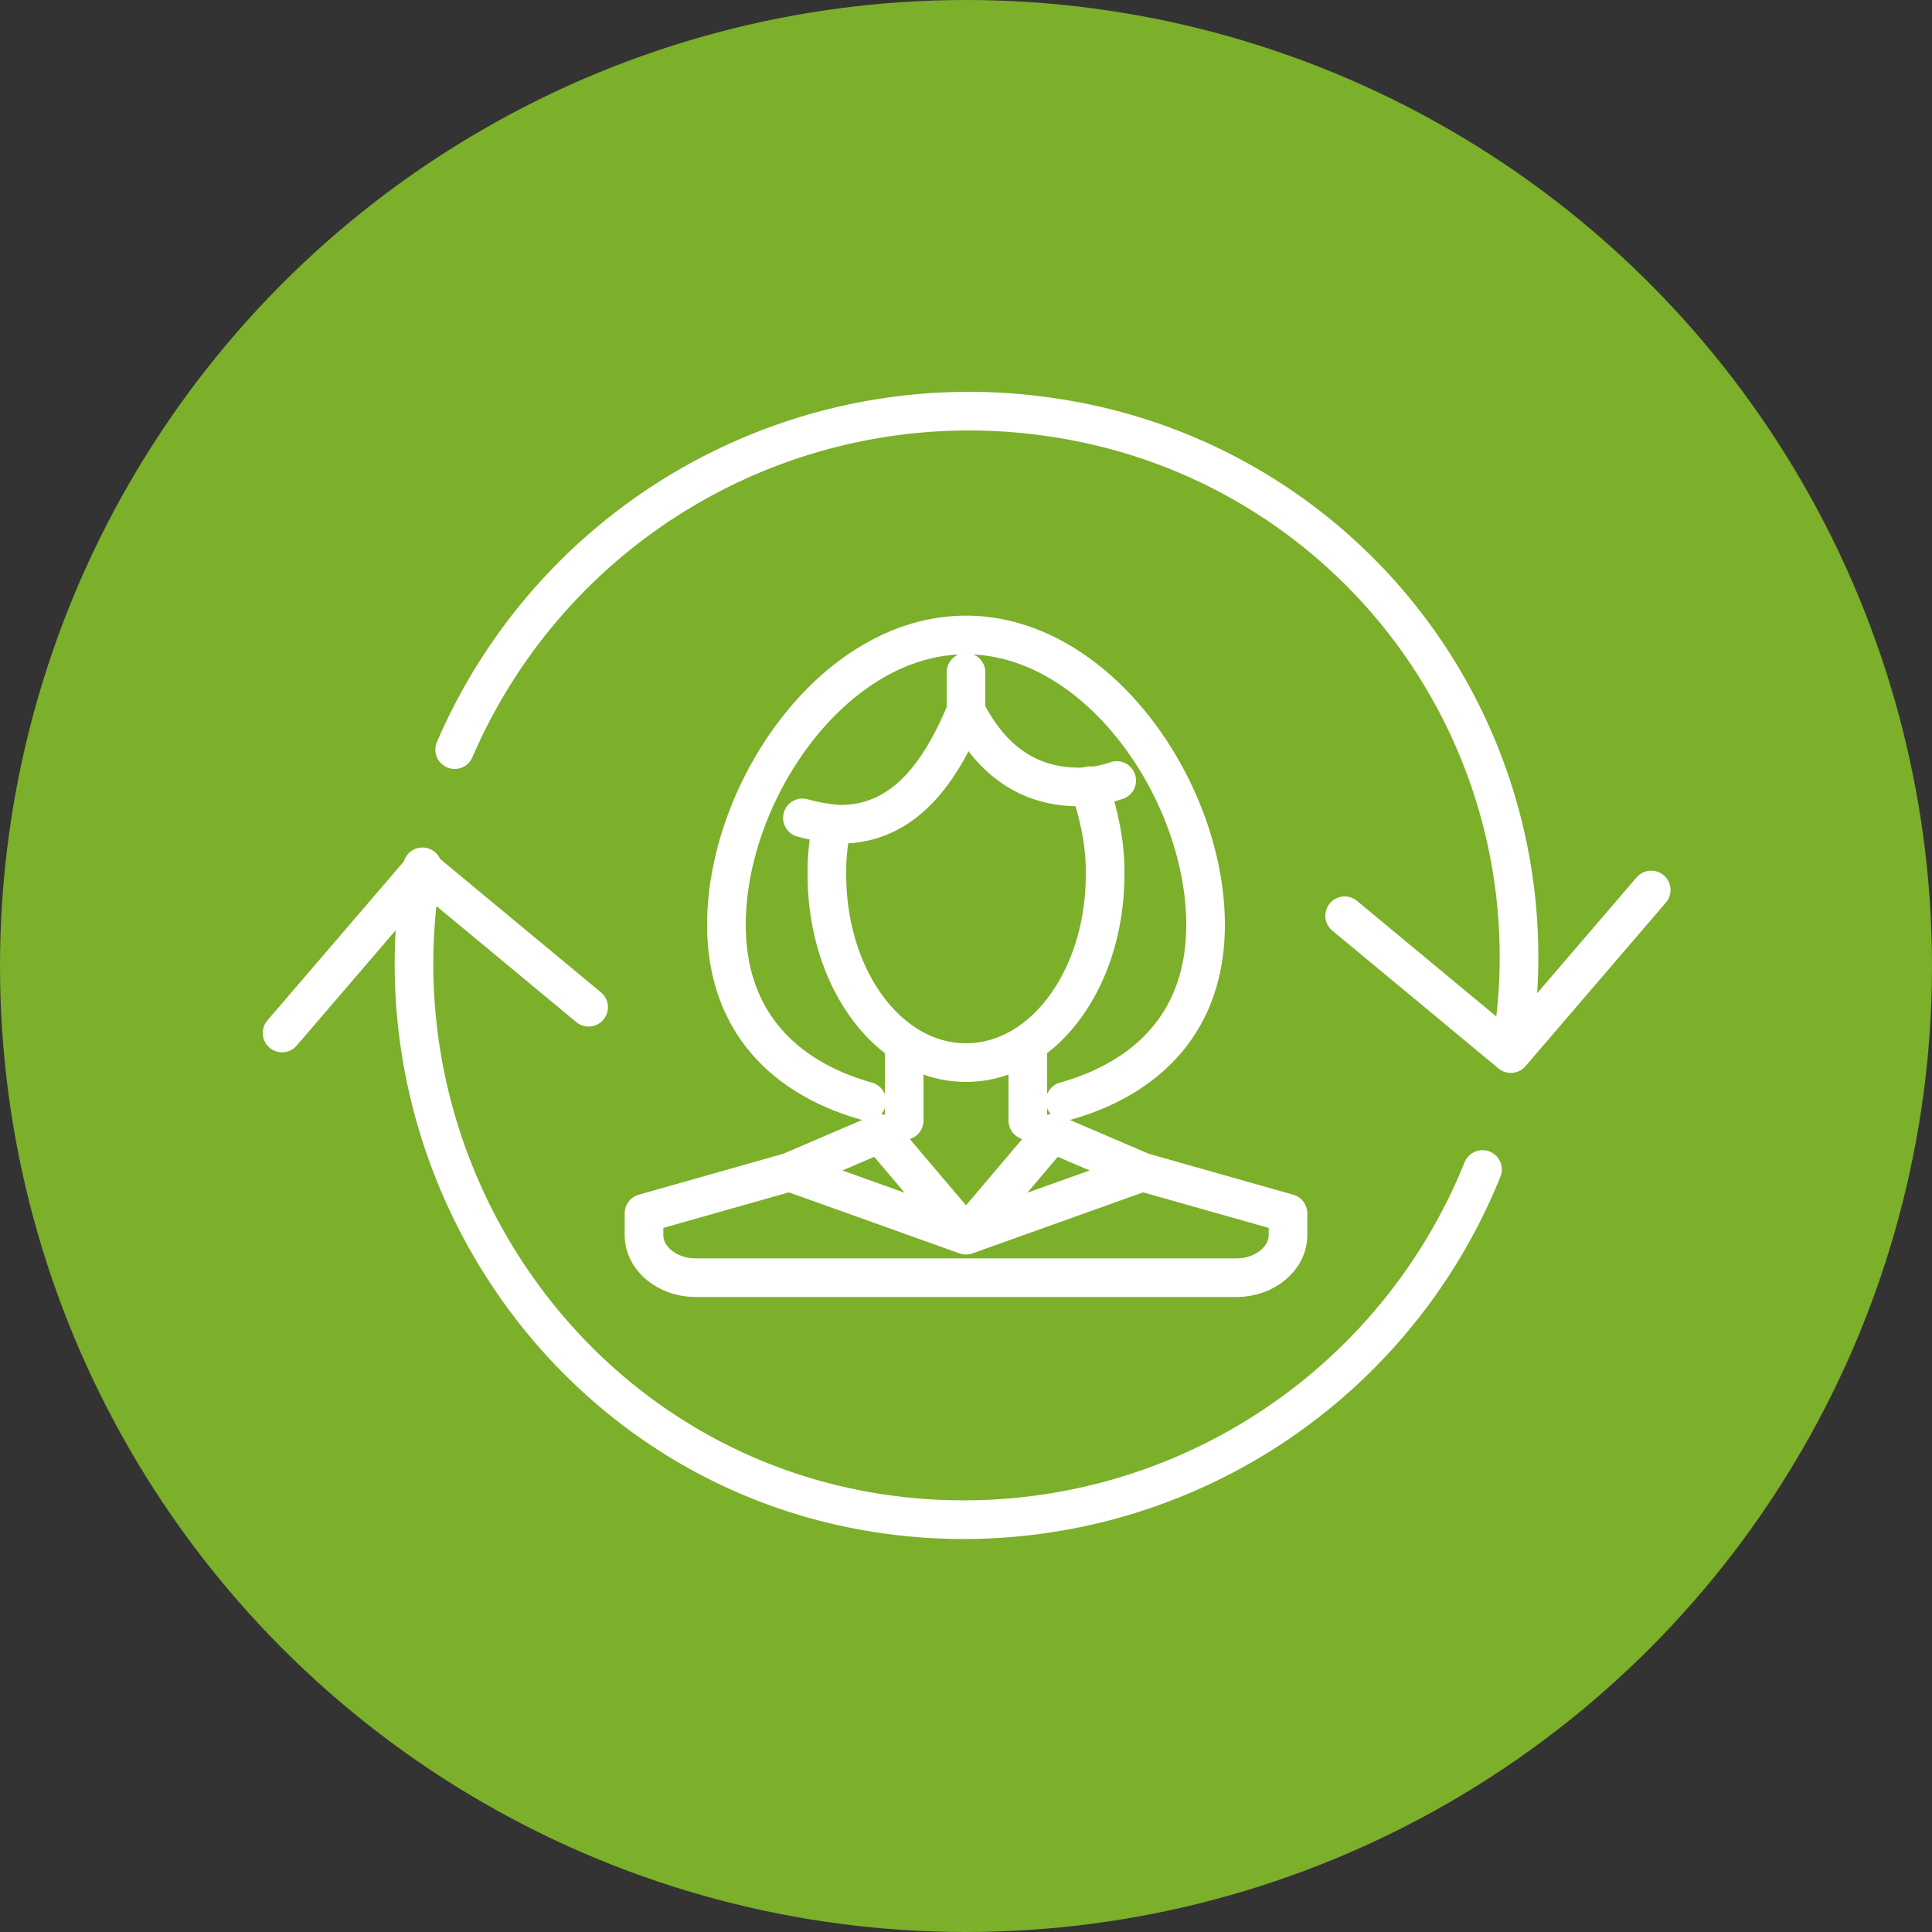
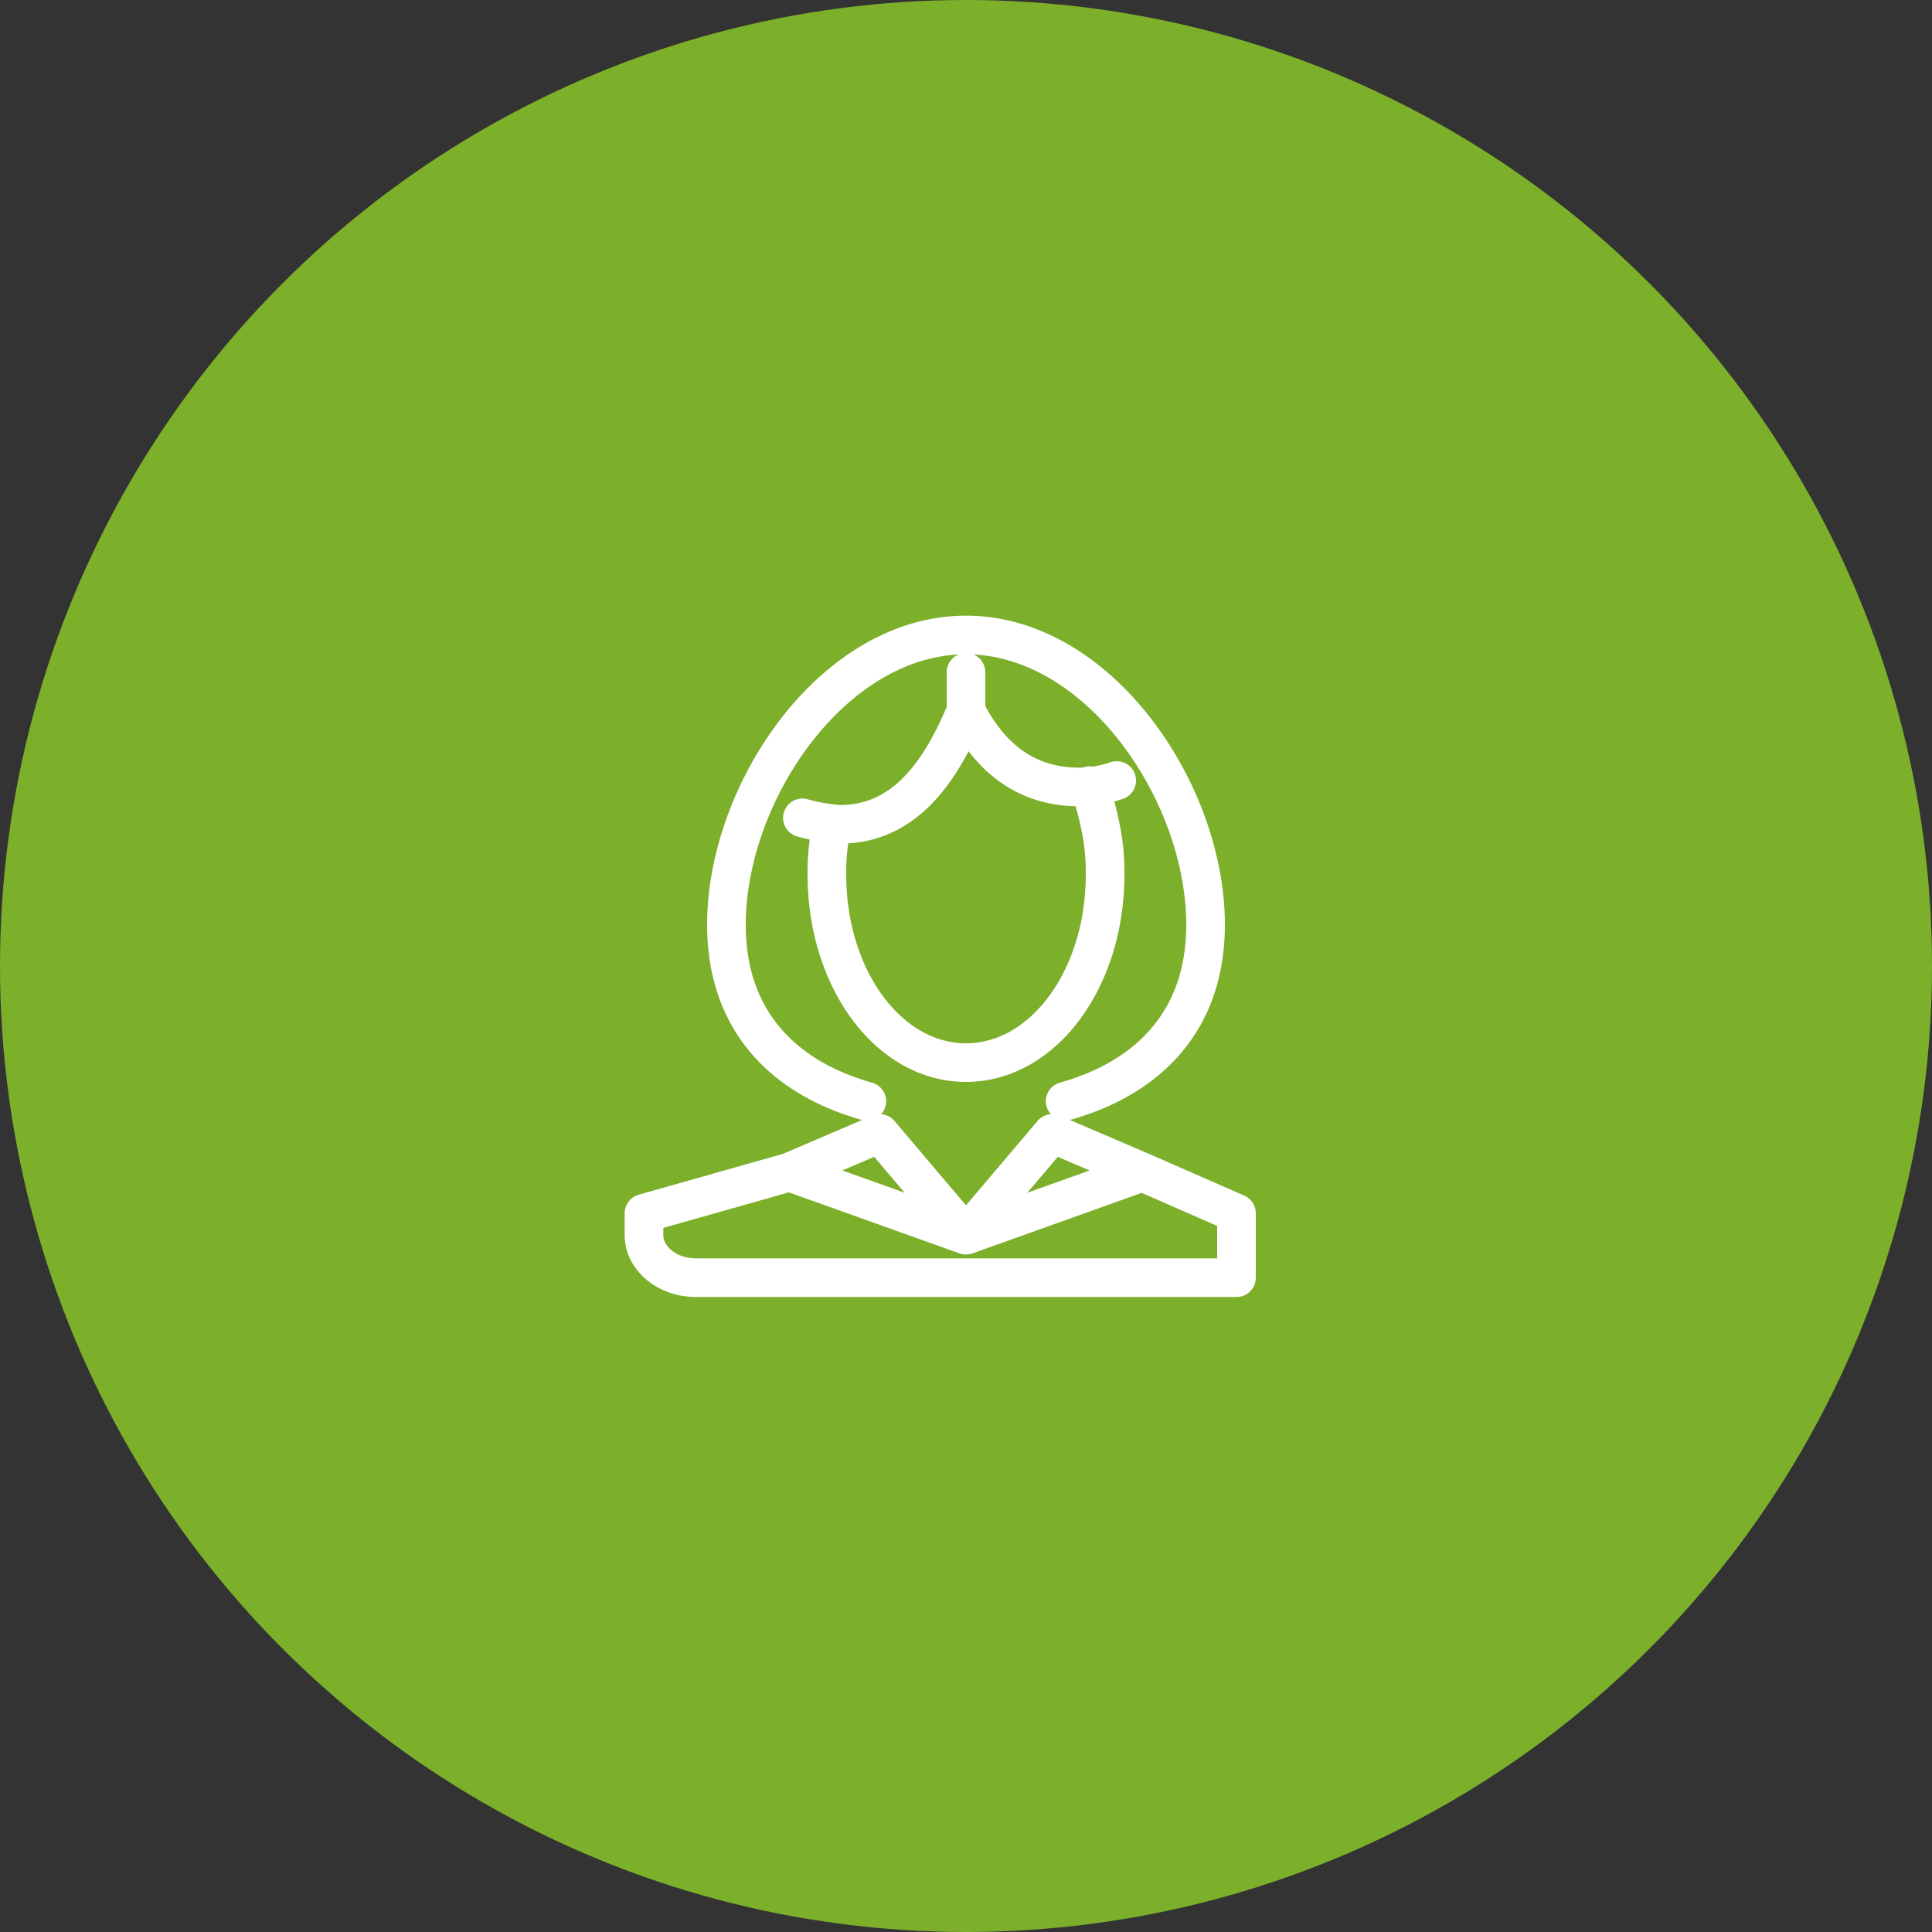
<svg xmlns="http://www.w3.org/2000/svg" width="150" height="150" viewBox="0 0 150 150">
  <rect x="0" y="0" width="150" height="150" fill="#333333" stroke="none" />
  <circle cx="75" cy="75" r="75" style="fill:#7caf2a" />
-   <path d="M115.1,90.8a43.43,43.43,0,0,1-47.4,26.6c-23.5-3.9-39-26.7-34.9-50.1M21.9,80.2,32.8,67.5,45.7,78.2m-10.4-20a43.48,43.48,0,0,1,47-25.7A42.32,42.32,0,0,1,117.4,81c0,.2-.1.5-.1.7m10.9-12.6L117.3,81.8,104.4,71.1" style="fill:none;stroke:#fff;stroke-linecap:round;stroke-linejoin:round;stroke-width:3px" />
-   <path d="M68.3,88l-7,3L75,95.9Zm20.4,3-7-3L75,95.9Zm0,0L75,95.9,61.3,91,50,94.2v1.7c0,1.8,1.8,3.3,4,3.3H96c2.2,0,4-1.5,4-3.3V94.2Z" style="fill:none;stroke:#fff;stroke-linecap:round;stroke-linejoin:round;stroke-width:3px" />
+   <path d="M68.3,88l-7,3L75,95.9Zm20.4,3-7-3L75,95.9Zm0,0L75,95.9,61.3,91,50,94.2v1.7c0,1.8,1.8,3.3,4,3.3H96V94.2Z" style="fill:none;stroke:#fff;stroke-linecap:round;stroke-linejoin:round;stroke-width:3px" />
  <path d="M82.7,85.5c6.4-1.8,10.9-6.2,10.9-13.7,0-10.3-8.3-22.5-18.6-22.5S56.4,61.5,56.4,71.8c0,7.5,4.5,11.9,10.9,13.7M64.6,64a17.22,17.22,0,0,0-.4,3.9C64.2,76,69,82.5,75,82.5S85.8,76,85.8,67.9a17.22,17.22,0,0,0-.4-3.9c-.2-1-.5-2-.8-3M75,55.1V52.2M62.3,63.5a14.68,14.68,0,0,0,2.9.5c5,0,7.8-4,9.8-8.8,2,3.9,4.9,5.9,8.8,5.9a9.29,9.29,0,0,0,2.9-.5" style="fill:none;stroke:#fff;stroke-linecap:round;stroke-linejoin:round;stroke-width:3px" />
-   <path d="M70.2,81.7V87m9.6-5.3V87" style="fill:none;stroke:#fff;stroke-linecap:round;stroke-linejoin:round;stroke-width:3px" />
</svg>